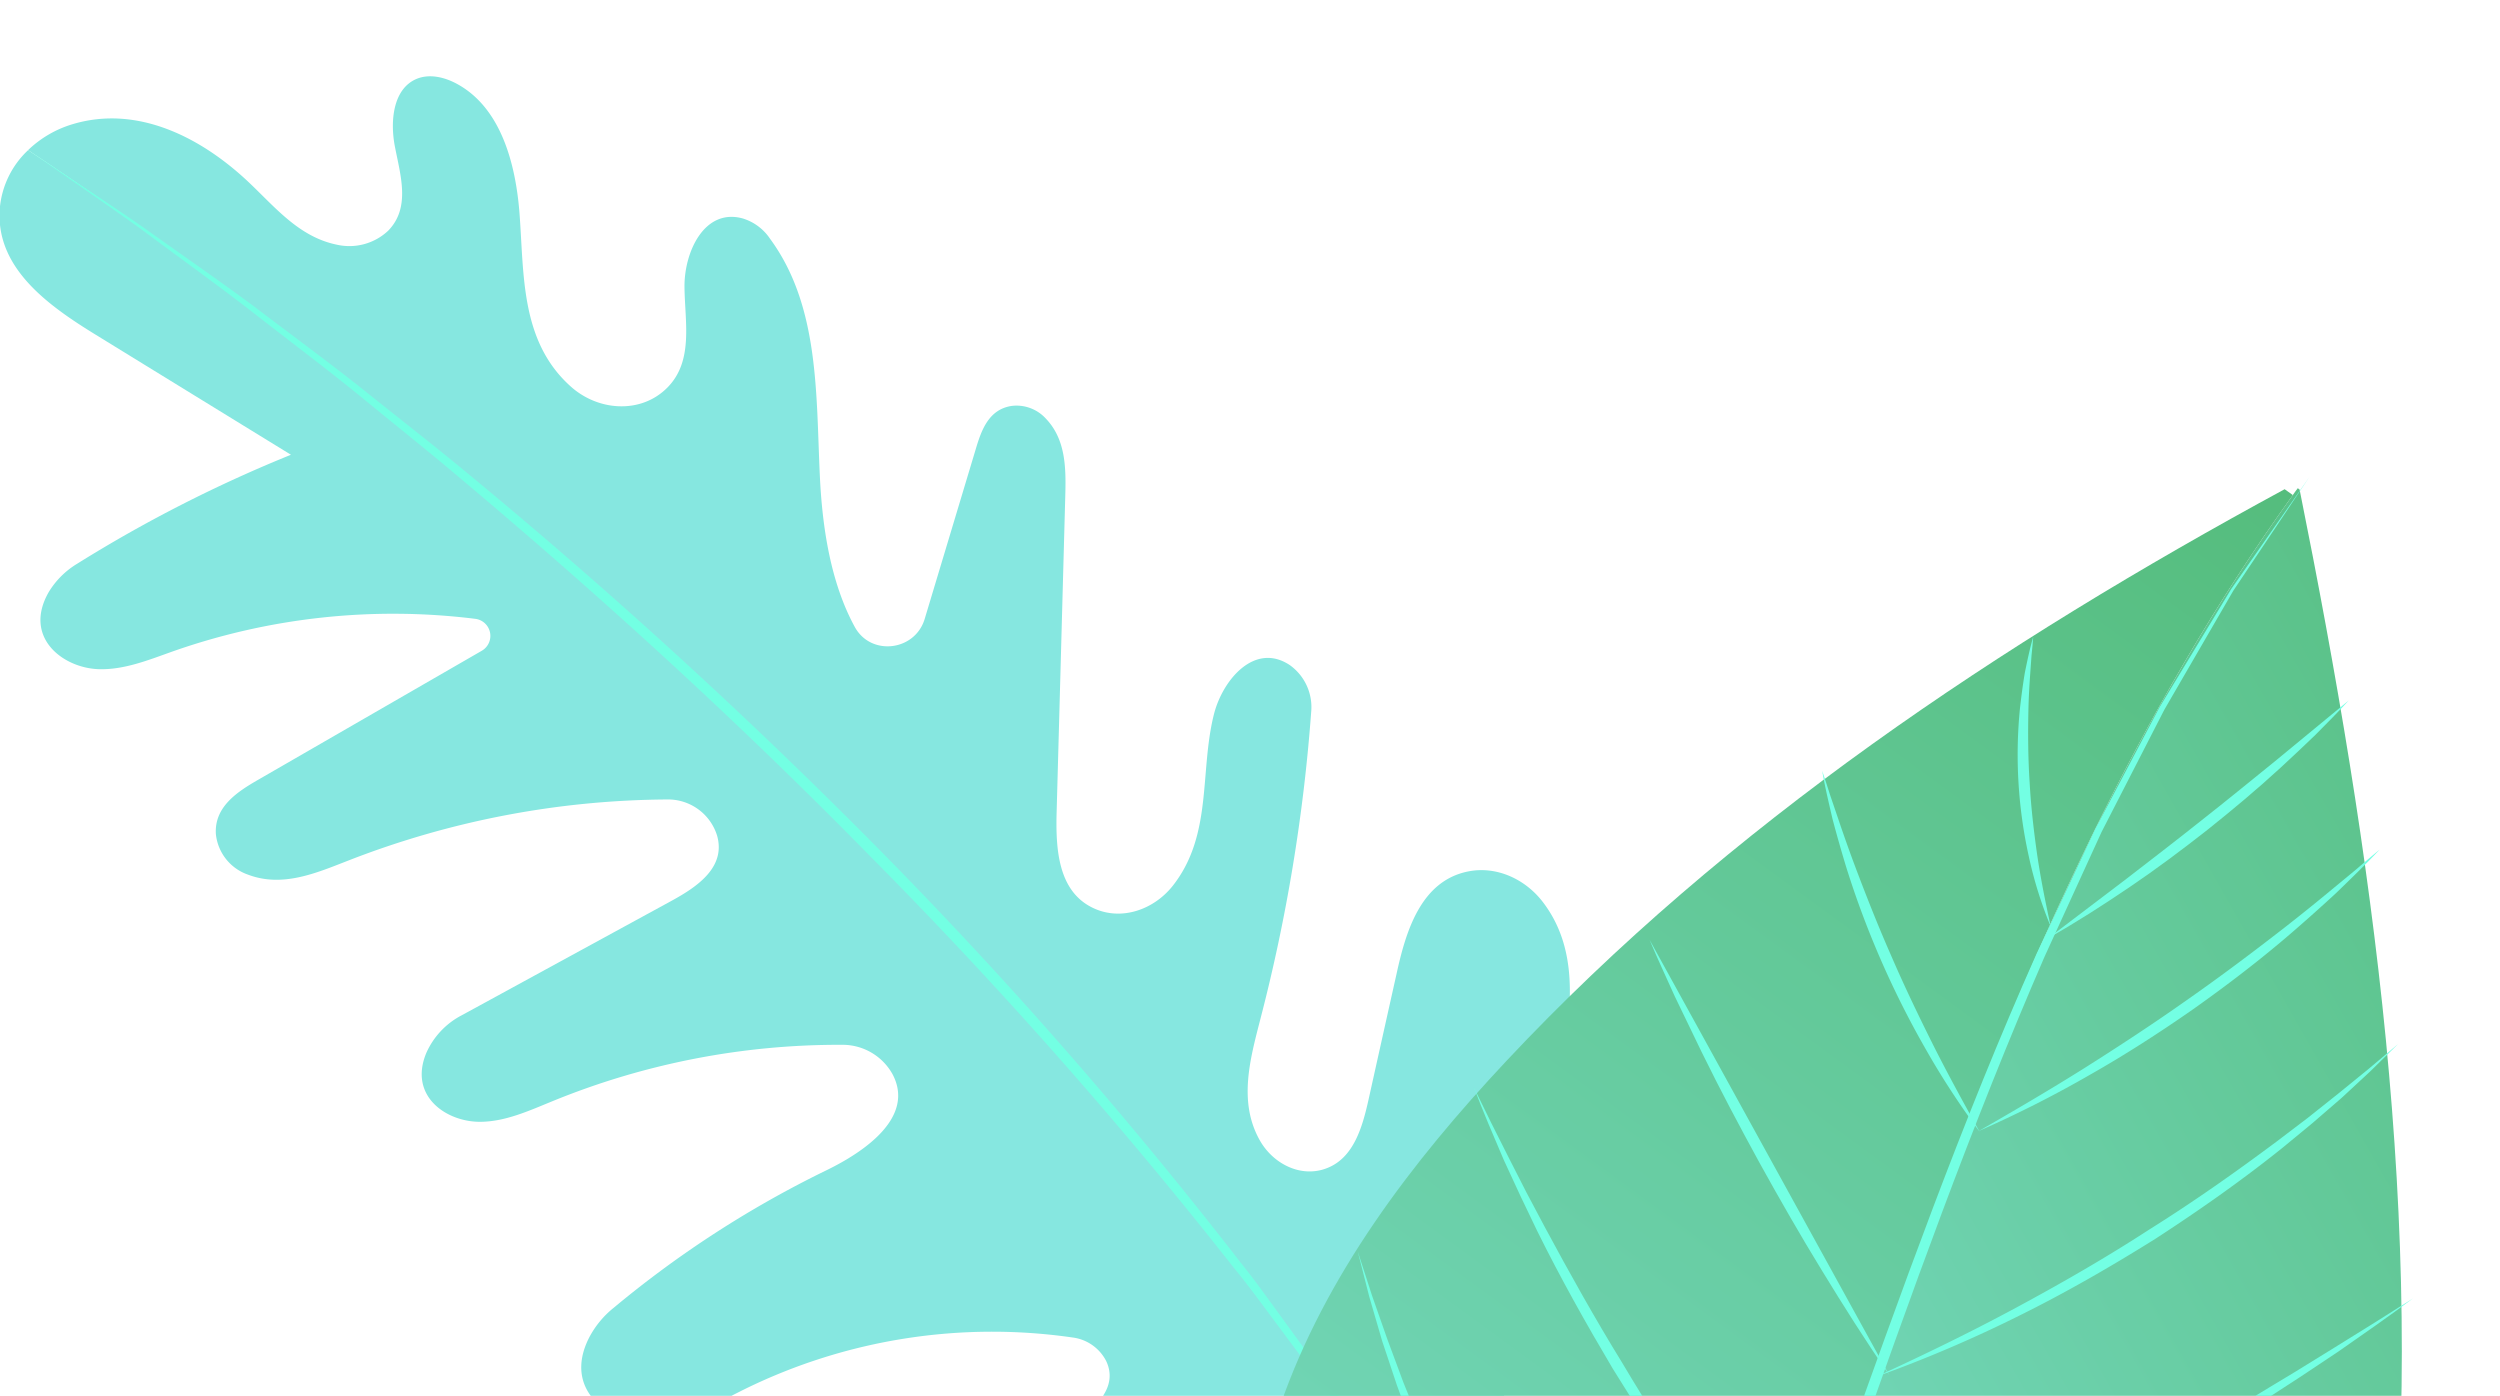
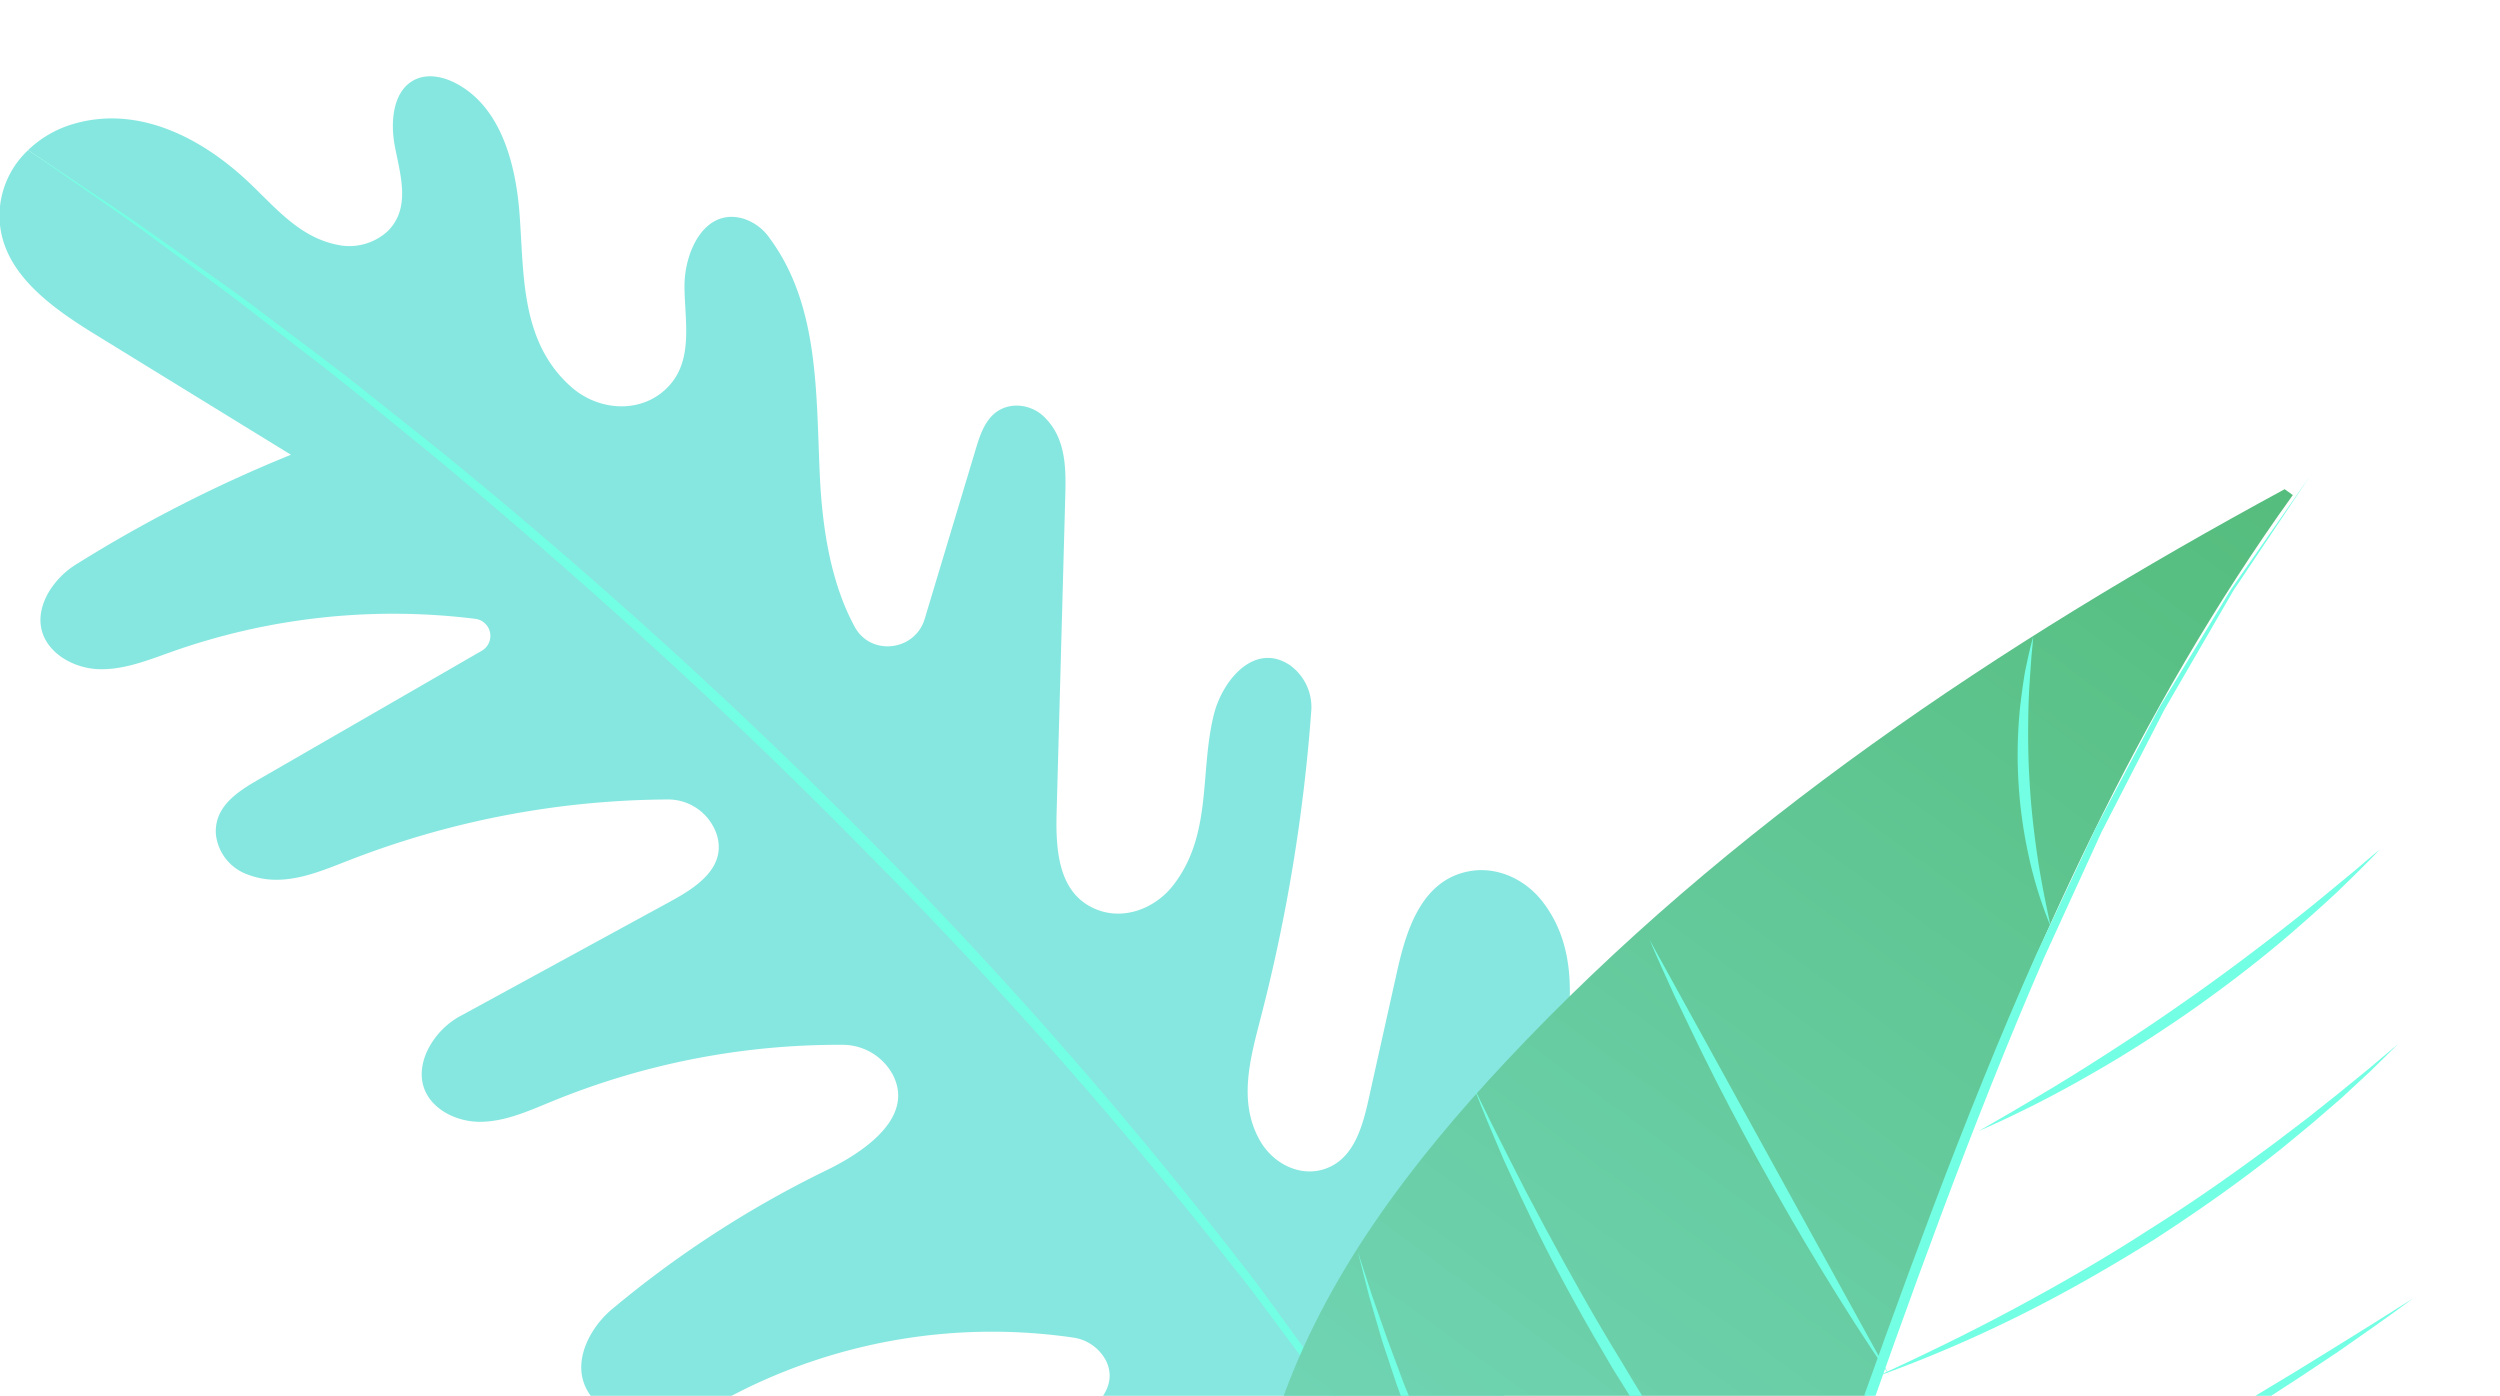
<svg xmlns="http://www.w3.org/2000/svg" xmlns:xlink="http://www.w3.org/1999/xlink" width="480" height="268" viewBox="0 0 480 268">
  <defs>
    <linearGradient id="s4oo1y4voa" x1="9.966" y1="-4.833" x2="8.768" y2="-5.49" gradientUnits="objectBoundingBox">
      <stop offset="0" stop-color="#3f317a" />
      <stop offset=".506" stop-color="#4d9894" />
      <stop offset="1" stop-color="#86e7e0" />
    </linearGradient>
    <linearGradient id="i6xuw4967d" x1="10.457" y1="-4.681" x2="9.2" y2="-5.314" xlink:href="#s4oo1y4voa" />
    <linearGradient id="xgcmnp017b" x1="1.186" y1="-.062" x2=".042" y2="1.349" gradientUnits="objectBoundingBox">
      <stop offset="0" stop-color="#53bb79" />
      <stop offset="1" stop-color="#86e7e0" />
    </linearGradient>
    <linearGradient id="3c8c010x2e" x1=".768" y1="-.189" x2="-.047" y2="1.419" xlink:href="#xgcmnp017b" />
    <clipPath id="tbt1al6okc">
      <path data-name="Trazado 78873" d="M0 0h480v268H0z" transform="translate(0 643)" style="fill:none" />
    </clipPath>
  </defs>
  <g data-name="hojas frente" transform="translate(0 -643)" style="clip-path:url(#tbt1al6okc)">
    <g data-name="Grupo 58129">
      <g data-name="Grupo 58041">
        <path data-name="Trazado 78685" d="M239.977 424.988c6.771 8.894 5.445 19.914 3.888 30.185q-7.783 51.856-19.8 102.946C162.181 453.75 45.837 344.687-50.91 280.567a21 21 0 0 1 8.528-4.977c12.59-3.8 24.924 2.667 33.95 11.24 5.032 4.77 9.592 10.395 16.777 11.881a10.867 10.867 0 0 0 9.891-2.678c4.341-4.437 2.347-10.634 1.29-16.152-.944-4.849-.386-11.085 4.17-13 2.43-1 5.227-.363 7.561.863 8.561 4.5 11.445 15.285 12.193 24.941.895 11.8.143 24.605 9.859 33.279 5.3 4.74 13.478 5.268 18.5.22 5.108-5.108 3.38-12.635 3.318-19.38-.053-6.686 3.809-15.125 11.157-13.132a9.729 9.729 0 0 1 5.259 3.891c9.5 12.9 8.827 29.831 9.575 45.587.463 9.854 2.065 20.441 6.686 28.927 3.075 5.695 11.569 4.689 13.438-1.493l9.805-32.609c1.085-3.639 2.488-7.664 6.959-8.309a7.626 7.626 0 0 1 6.455 2.394c3.978 4.108 3.916 9.8 3.771 15.092q-.82 30.246-1.653 60.468c-.19 6.987.2 15.261 7.034 18.466 5.343 2.526 11.608.354 15.278-4.294 7.668-9.754 5.108-21.883 7.882-32.884 1.657-6.62 7.813-13.937 14.546-9.489a9.9 9.9 0 0 1 4.138 8.958 331.107 331.107 0 0 1-9.776 59.089c-1.969 7.657-4.234 15.816-.126 23.162 2.618 4.679 8.106 7.365 13.043 5.345 5.035-2.022 6.69-7.858 7.845-13.015q2.691-12.133 5.4-24.245c1.8-8.259 4.691-17.8 13.675-19.643 5.497-1.135 11.077 1.453 14.459 5.918z" transform="translate(56.295 391.262)" style="fill:url(#s4oo1y4voa)" />
        <path data-name="Trazado 78686" d="M226.981 550.582c.611 1 1.224 2.009 1.813 3.028l-.254.147-90.692 19.788c-6.4 1.386-13.011 2.791-19.446 1.625-10.591-1.92-20.817-12.52-9.474-26.4a33.841 33.841 0 0 1 7.275-6.474l36.443-24.796c4.113-2.774 8.774-6.848 6.365-11.968a8.429 8.429 0 0 0-6.467-4.532 107.859 107.859 0 0 0-62.794 9.844c-5.52 2.722-11.016 5.983-17.164 6.474-8.281.66-18.189-5.791-12.863-16.275a18.05 18.05 0 0 1 4.764-5.778 201.447 201.447 0 0 1 40.81-26.371c7.578-3.688 17.023-10.324 12.671-18.477a10.974 10.974 0 0 0-9.707-5.612 145.237 145.237 0 0 0-55.723 10.89c-4.382 1.789-8.847 3.833-13.6 3.893-6.558.094-13.942-4.907-10.459-13.241a15.031 15.031 0 0 1 6.788-7.209L75.7 417.079c4.8-2.637 10.339-6.387 8.593-12.464a9.862 9.862 0 0 0-9.623-6.915 171.182 171.182 0 0 0-61.145 11.717c-6.171 2.4-12.626 5.227-19.254 2.729a9.239 9.239 0 0 1-6.2-7.762c-.357-5.264 4.123-8.165 8.136-10.478l42.924-24.763a3.3 3.3 0 0 0-1.185-6.116 127.572 127.572 0 0 0-58.156 6.244c-4.644 1.648-9.378 3.587-14.3 3.41-6.916-.273-14.45-6.18-9.524-14.783a16.062 16.062 0 0 1 5.454-5.449 265.942 265.942 0 0 1 41.06-20.933Q-16.281 319.99-35 308.474c-9.167-5.635-19.393-12.9-18.407-24.4a17.366 17.366 0 0 1 5.422-11.042C48.752 337.15 165.1 446.214 226.981 550.582z" transform="translate(53.381 398.798)" style="fill:url(#i6xuw4967d)" />
        <g data-name="Grupo 58040">
          <path data-name="Trazado 78687" d="M238.631 575.786c-4.322-7.679-8.443-15.468-12.923-23.044l-6.993-11.2c-2.368-3.711-4.561-7.531-7.138-11.1l-7.45-10.9c-2.492-3.626-4.9-7.307-7.6-10.794l-7.879-10.591c-2.633-3.525-5.206-7.1-8.014-10.487a917.541 917.541 0 0 0-69.885-79.092C86.1 383.435 60.1 359.639 33.165 336.96c-6.7-5.714-13.608-11.168-20.405-16.767-6.831-5.554-13.892-10.815-20.822-16.25-6.968-5.385-14.134-10.506-21.193-15.774-7.153-5.135-14.439-10.089-21.654-15.146 7.311 4.911 14.7 9.722 21.955 14.719 7.164 5.129 14.439 10.113 21.518 15.364 7.008 5.345 14.129 10.546 21.033 16.028 6.865 5.528 13.85 10.914 20.619 16.562a1057.6 1057.6 0 0 1 78.055 71.375 882.037 882.037 0 0 1 69.659 79.588c2.776 3.427 5.315 7.036 7.916 10.6l7.779 10.7c2.656 3.521 5.035 7.237 7.493 10.9l7.333 11.008c2.509 3.628 4.634 7.5 6.931 11.262l6.78 11.351c4.329 7.673 8.3 15.548 12.469 23.306z" transform="translate(56.297 398.792)" style="fill:#73ffe3" />
        </g>
      </g>
      <g data-name="Grupo 58055">
-         <path data-name="Trazado 78688" d="M218.861 303.689c14.048 69.789 24.309 141.2 17.439 212.044-2.441 25.067-7.215 50.562-20.068 72.238s-35.036 39.076-60.191 40.62c-25.143 1.516-51.634-16.4-54.673-41.406l-5.742-2.366c39.523-94.083 62.452-197.377 121.929-280.078.305-.455.628-.871.959-1.315z" transform="translate(222.663 433.308)" style="fill:url(#xgcmnp017b)" />
        <path data-name="Trazado 78689" d="m257.771 303.517 1.572 1.123c-59.475 82.7-82.407 186-121.929 280.078-.4.931-.8 1.888-1.2 2.846-25.425 6.412-53.445-8.244-66.691-30.945-13.4-22.953-13.346-52.042-4.612-77.143 8.708-25.112 25.255-46.781 43.439-66.187 42.45-45.27 94.844-80.196 149.421-109.772z" transform="translate(180.879 433.412)" style="fill:url(#3c8c010x2e)" />
        <g data-name="Grupo 58042">
          <path data-name="Trazado 78690" d="m248.538 302.367-14.68 21.955-13.238 22.838-12.052 23.476-10.971 24c-14.01 32.288-25.85 65.467-37.531 98.69-11.843 33.164-23.544 66.449-37.629 98.793l-11.031 24.037-12.068 23.535L85.956 662.5 71.2 684.422l14.309-22.2L98.418 639.2l11.772-23.619 10.739-24.106c13.743-32.4 25.442-65.629 37.129-98.857 11.851-33.164 23.681-66.411 38.045-98.637l11.262-23.933 12.351-23.388 13.707-22.613z" transform="translate(194.932 432.106)" style="fill:#73ffe3" />
        </g>
        <g data-name="Grupo 58043">
          <path data-name="Trazado 78691" d="M97.565 470.874c12.094-5.488 24.5-10.26 36.839-15.127s24.684-9.694 36.634-15.376a231.629 231.629 0 0 0 34.515-19.4 150.67 150.67 0 0 0 29.564-26.314 120.311 120.311 0 0 1-13.23 14.909 155.321 155.321 0 0 1-15.387 12.747 216.96 216.96 0 0 1-34.56 19.991c-12.1 5.554-24.484 10.427-36.956 14.971s-24.991 8.925-37.419 13.599z" transform="translate(224.863 536.886)" style="fill:#73ffe3" />
        </g>
        <g data-name="Grupo 58044">
          <path data-name="Trazado 78692" d="M100.055 468.742c11.531-2.163 22.955-4.779 34.193-8.016a321.942 321.942 0 0 0 33.147-11.4 321.464 321.464 0 0 0 31.81-14.719l7.715-4.179 7.6-4.4 7.514-4.553 7.407-4.743-7.094 5.215-7.275 4.969-7.472 4.684-7.608 4.456a285.021 285.021 0 0 1-31.8 15.255 285.2 285.2 0 0 1-33.515 10.989 249.44 249.44 0 0 1-34.622 6.442z" transform="translate(227.69 561.95)" style="fill:#73ffe3" />
        </g>
        <g data-name="Grupo 58045">
          <path data-name="Trazado 78693" d="M105.524 444.446c10.674-5.052 21.311-10.149 31.831-15.473s20.988-10.741 31.272-16.5c10.367-5.61 20.546-11.552 30.672-17.591q7.6-4.526 15.1-9.21l7.518-4.67 7.486-4.728c-4.736 3.53-9.588 6.9-14.433 10.275q-7.348 4.949-14.811 9.731c-9.972 6.344-20.192 12.289-30.505 18.061-10.4 5.62-20.886 11.078-31.581 16.1s-21.526 9.759-32.549 14.005z" transform="translate(233.899 516.015)" style="fill:#73ffe3" />
        </g>
        <g data-name="Grupo 58046">
          <path data-name="Trazado 78694" d="M115.269 417.277c9.06-4.147 18.005-8.492 26.751-13.2s17.358-9.654 25.682-15.065c8.415-5.266 16.536-10.986 24.494-16.925l5.932-4.51 5.832-4.642 5.787-4.711 5.71-4.815-5.334 5.238-5.486 5.086-5.661 4.892-5.776 4.762c-7.792 6.242-15.977 11.986-24.351 17.424-8.469 5.294-17.127 10.294-26.077 14.719a252.287 252.287 0 0 1-27.503 11.747z" transform="translate(244.963 490.055)" style="fill:#73ffe3" />
        </g>
        <g data-name="Grupo 58047">
          <path data-name="Trazado 78695" d="M124.488 389.959c6.829-3.925 13.611-7.888 20.256-12.062 6.632-4.194 13.194-8.486 19.6-13.013 6.429-4.486 12.7-9.2 18.893-14.012q4.641-3.623 9.171-7.388l4.548-3.754q2.229-1.928 4.51-3.809c-2.7 2.872-5.535 5.605-8.366 8.349q-4.343 4.01-8.823 7.873c-5.985 5.14-12.263 9.934-18.708 14.488-6.474 4.512-13.115 8.789-19.982 12.671a220.232 220.232 0 0 1-21.099 10.657z" transform="translate(255.43 470.2)" style="fill:#73ffe3" />
        </g>
        <g data-name="Grupo 58048">
-           <path data-name="Trazado 78696" d="m130.771 368.1 14.65-11.119c4.843-3.745 9.7-7.457 14.482-11.272 4.811-3.775 9.543-7.651 14.3-11.5l14.194-11.7c-2.069 2.274-4.256 4.431-6.412 6.622q-3.318 3.2-6.709 6.318c-4.523 4.162-9.244 8.1-14.048 11.934-4.836 3.792-9.756 7.48-14.847 10.924s-10.25 6.785-15.61 9.793z" transform="translate(262.563 454.976)" style="fill:#73ffe3" />
-         </g>
+           </g>
        <g data-name="Grupo 58049">
          <path data-name="Trazado 78697" d="M134.339 372.432a77.993 77.993 0 0 1-4.217-13.5 90.275 90.275 0 0 1-1.713-28.231c.258-2.351.568-4.693.954-7.021.478-2.315.946-4.623 1.608-6.889q-.128 1.765-.318 3.51l-.25 3.506c-.171 2.332-.3 4.661-.352 6.993-.1 4.659-.07 9.312.235 13.952.254 4.642.79 9.265 1.446 13.88.679 4.616 1.608 9.196 2.607 13.8z" transform="translate(259.405 448.483)" style="fill:#73ffe3" />
        </g>
        <g data-name="Grupo 58050">
-           <path data-name="Trazado 78698" d="M140.641 398.126a151.957 151.957 0 0 1-10.4-15.94 176.335 176.335 0 0 1-15.222-34.886q-1.384-4.561-2.607-9.161c-.72-3.094-1.456-6.178-2-9.3q.772 2.252 1.478 4.516l1.529 4.491q1.512 4.491 3.158 8.926c2.221 5.9 4.529 11.768 7.07 17.531 2.494 5.785 5.225 11.465 8.042 17.108 2.832 5.635 5.873 11.172 8.952 16.715z" transform="translate(239.445 462.16)" style="fill:#73ffe3" />
-         </g>
+           </g>
        <g data-name="Grupo 58051">
          <path data-name="Trazado 78699" d="M140.909 427.615c-4.527-6.555-8.78-13.288-12.927-20.085-4.166-6.786-8.112-13.7-11.975-20.668-3.82-6.987-7.555-14.021-11.063-21.17l-5.191-10.756c-1.638-3.632-3.323-7.237-4.864-10.911z" transform="translate(221.824 479.403)" style="fill:#73ffe3" />
        </g>
        <g data-name="Grupo 58052">
          <path data-name="Trazado 78700" d="M141.149 459.975c-6.637-7.531-12.842-15.441-18.744-23.572s-11.381-16.566-16.658-25.12c-5.127-8.644-10.045-17.418-14.5-26.425q-3.3-6.774-6.415-13.632c-1.977-4.617-3.955-9.231-5.74-13.922l3.305 6.758 3.38 6.716 3.41 6.694 3.517 6.634c4.74 8.815 9.62 17.555 14.866 26.074 5.1 8.61 10.574 16.987 16.171 25.287s11.459 16.426 17.408 24.508z" transform="translate(203.89 494.477)" style="fill:#73ffe3" />
        </g>
        <g data-name="Grupo 58053">
          <path data-name="Trazado 78701" d="M135.892 496.4a258.865 258.865 0 0 1-22.711-27.529 280.53 280.53 0 0 1-33.935-62.749l-3.075-8.39-2.827-8.471-2.494-8.571-2.2-8.646 2.744 8.479 2.945 8.4 3.1 8.338 3.333 8.244a356.14 356.14 0 0 0 33.751 62.422c6.643 9.829 13.822 19.289 21.369 28.473z" transform="translate(192.031 511.218)" style="fill:#73ffe3" />
        </g>
        <g data-name="Grupo 58054">
          <path data-name="Trazado 78702" d="M127.441 490.128a214.276 214.276 0 0 1-21.315-21.689 234.556 234.556 0 0 1-33.241-50.9l-3.185-6.918-2.977-7-2.684-7.121-2.439-7.2 2.964 6.991 3.124 6.912 3.237 6.85 3.427 6.752a310.382 310.382 0 0 0 33.029 50.59c6.319 7.877 13.049 15.422 20.06 22.733z" transform="translate(184.031 530.803)" style="fill:#73ffe3" />
        </g>
      </g>
    </g>
  </g>
</svg>